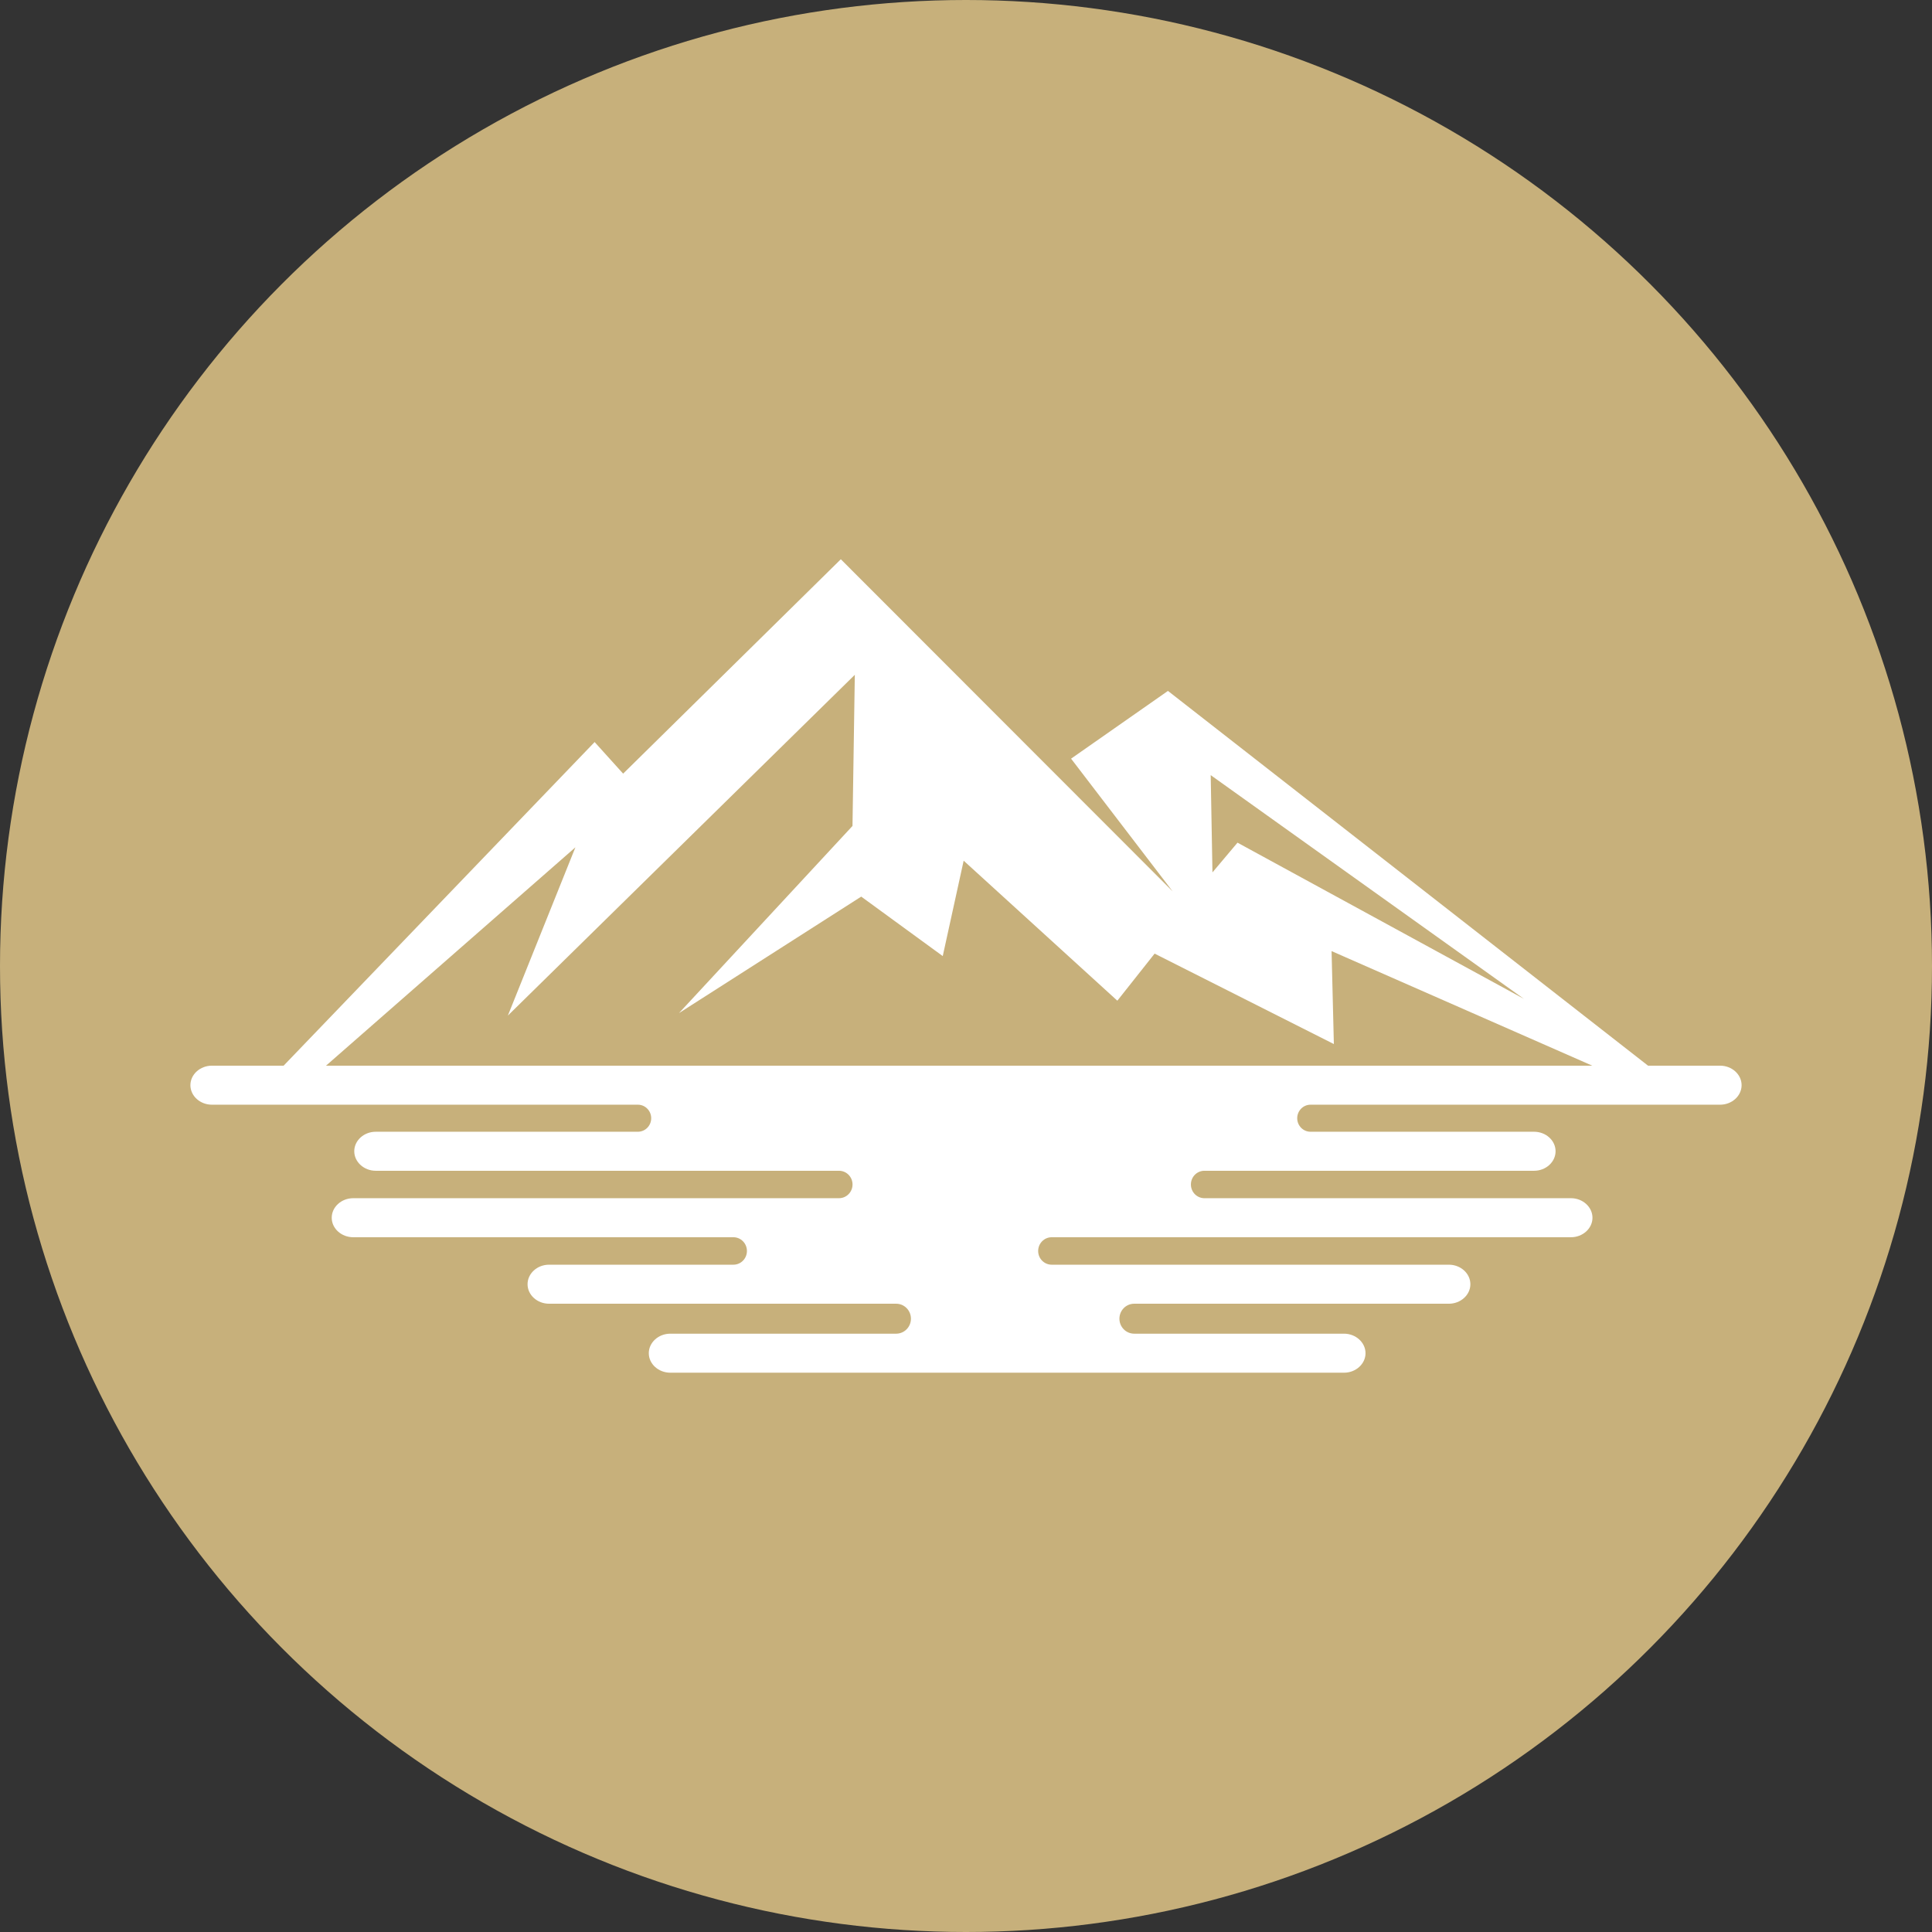
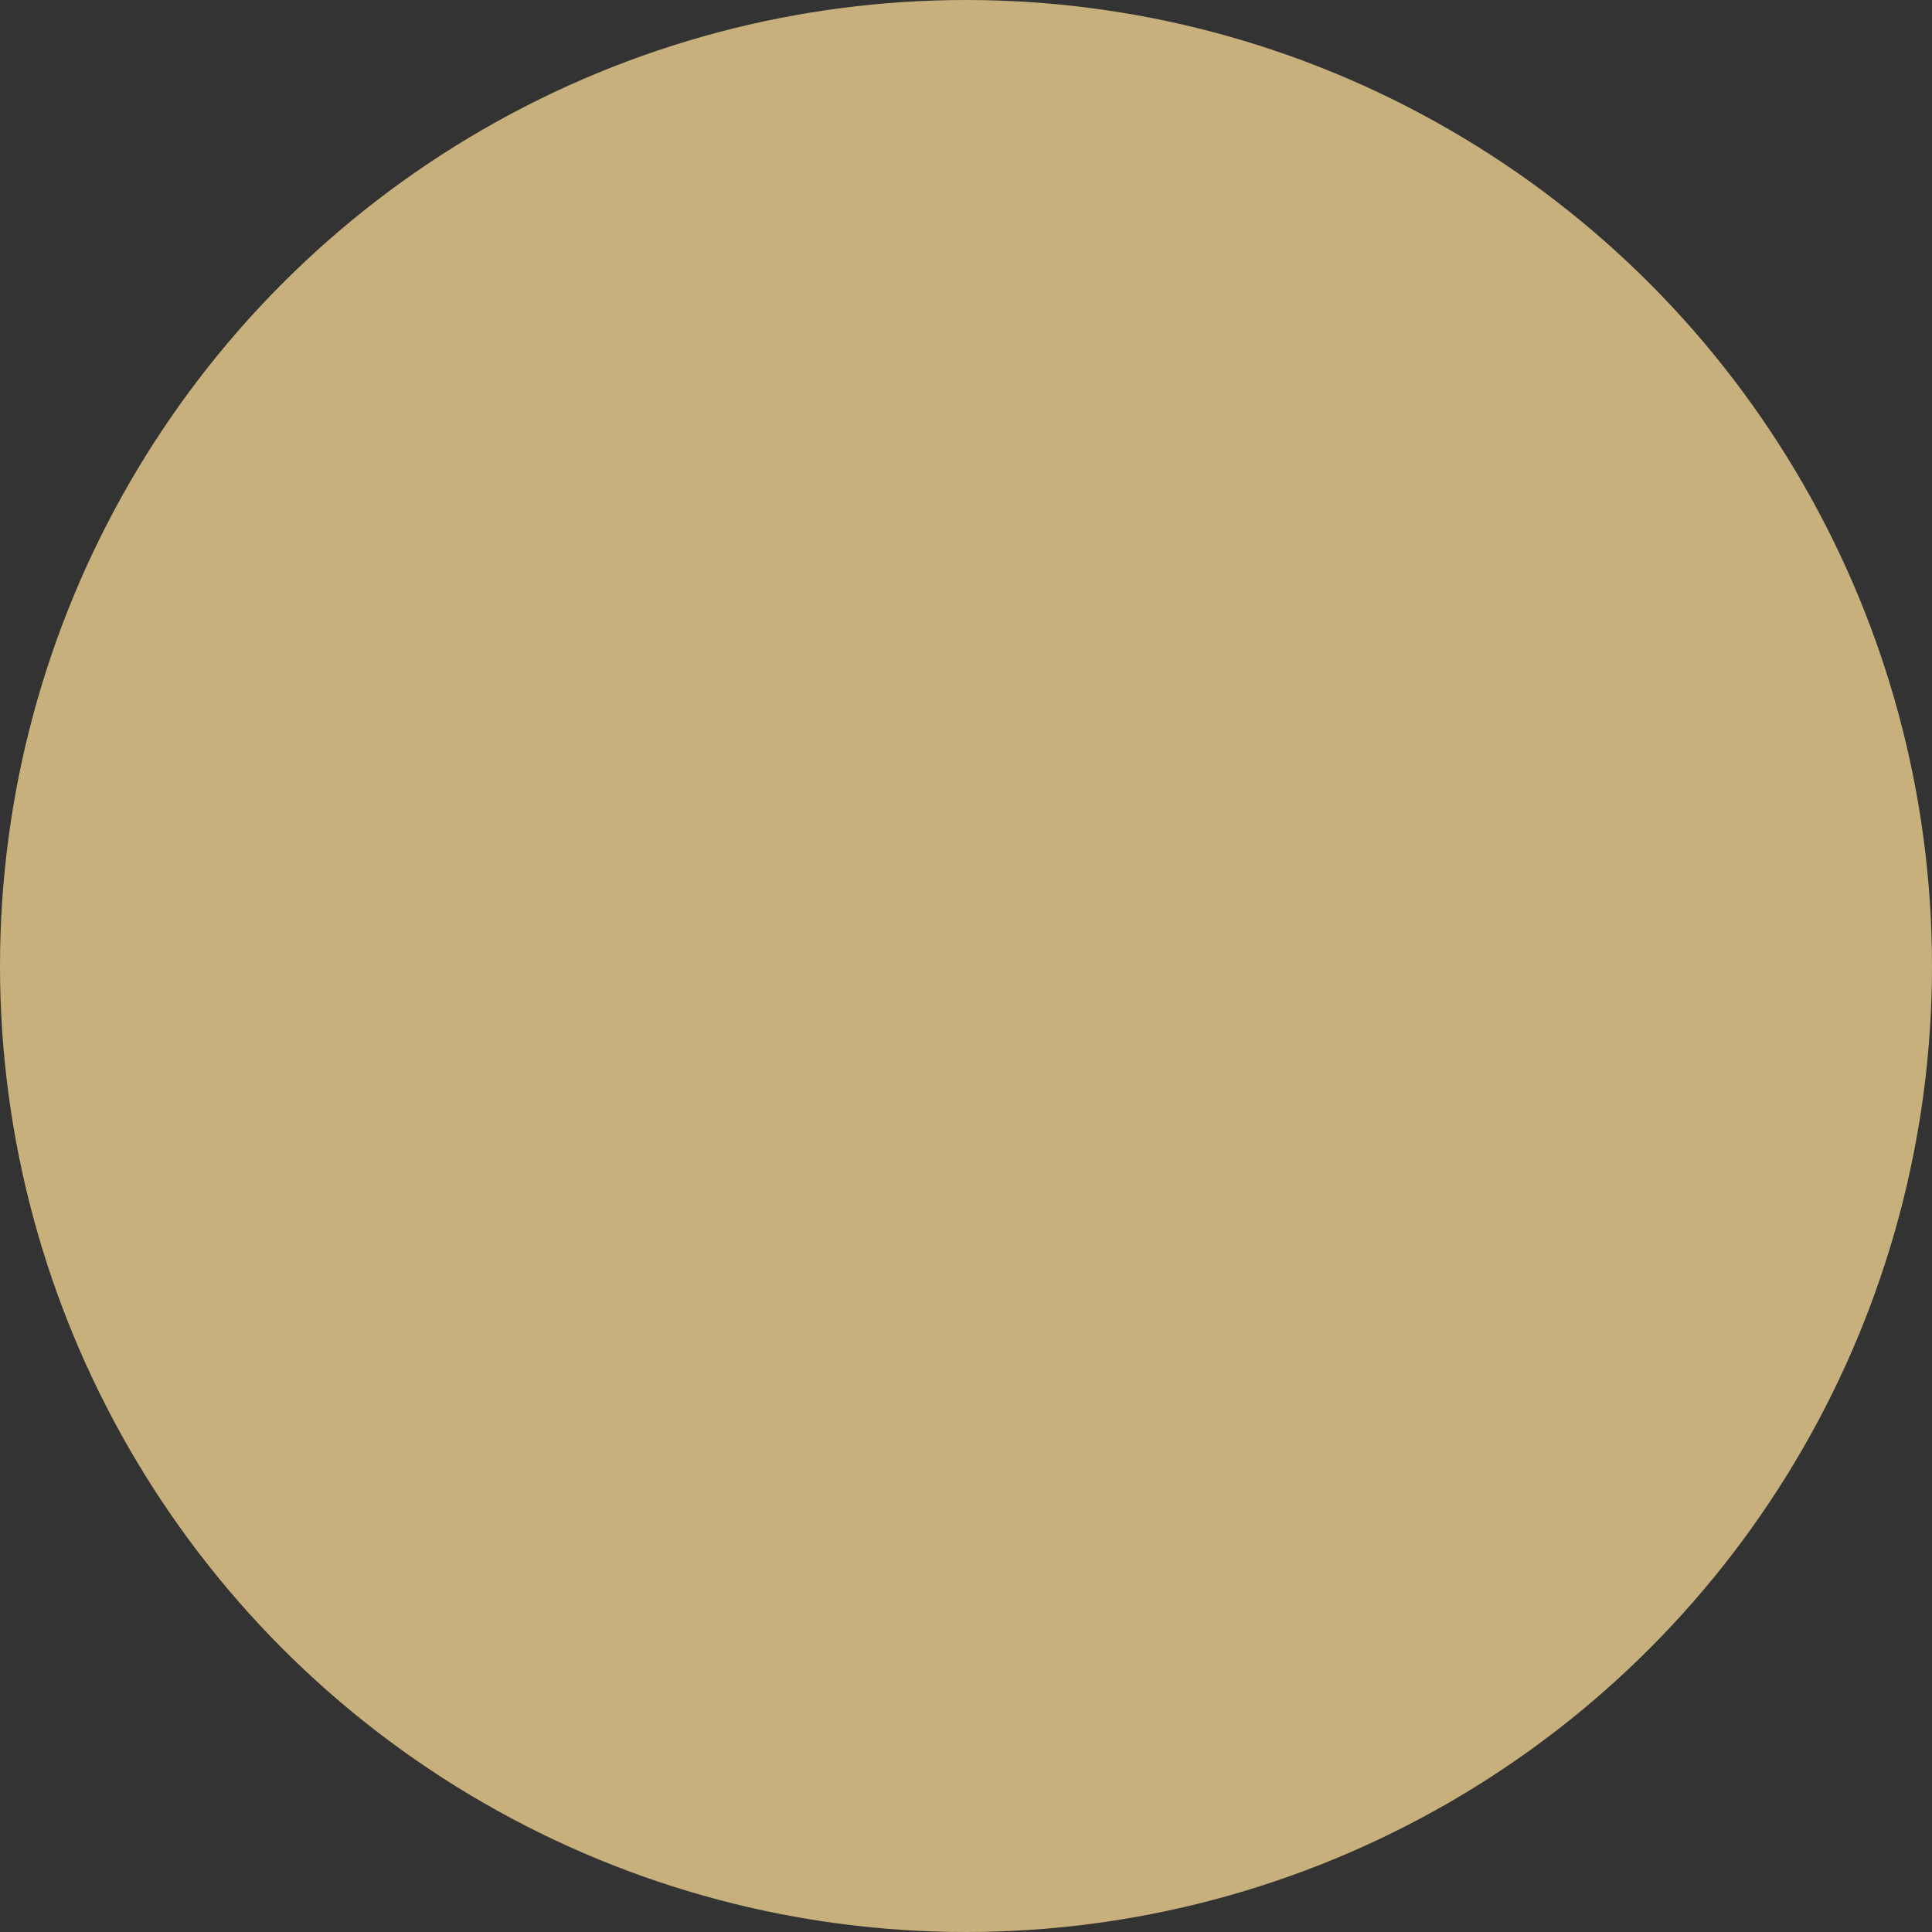
<svg xmlns="http://www.w3.org/2000/svg" id="b" data-name="Layer 2" viewBox="0 0 1089.16 1089.16">
  <rect x="0" y="0" width="1089.16" height="1089.16" fill="#333333" stroke="none" />
  <g id="c" data-name="Layer 1">
    <circle cx="544.58" cy="544.58" r="544.58" fill="#c7b07b" stroke-width="0" />
-     <path d="M683.52,491.81l-.99-54.83,176.55,126.11-161.44-88.04-14.12,16.76ZM897.62,600.77H183.79l140.59-123.09-38.07,94.85,195.59-192.11-1.31,85.21-97.81,105.5,102.73-65.67,45.96,33.53,11.79-53.78,86.64,78.93,21.01-26.54,101.05,50.98-1.29-52.4,146.95,64.58ZM738.83,622.77h230.87c6.67,0,12.12-4.95,12.12-11s-5.45-11-12.12-11h-40.62l-270.65-211.27-54.61,38.19,57.24,74.81-187.05-187.22-122.72,120.86-16.08-17.81-175.32,182.44h-40.43c-6.67,0-12.12,4.96-12.12,11s5.45,11,12.12,11h240.13c4.16,0,7.52,3.42,7.52,7.63s-3.36,7.62-7.52,7.62h-147.76c-6.67,0-12.12,4.95-12.12,10.99s5.47,11.01,12.12,11.01h261.16c4.22,0,7.62,3.47,7.62,7.73s-3.41,7.73-7.62,7.73H199.15c-6.68,0-12.14,4.95-12.14,11.02s5.47,10.99,12.14,10.99h214.3c4.22,0,7.63,3.48,7.63,7.75s-3.41,7.73-7.63,7.73h-103.92c-6.67,0-12.12,4.95-12.12,11.01s5.47,10.99,12.12,10.99h195.67c4.62,0,8.34,3.79,8.34,8.45s-3.72,8.44-8.34,8.44h-127.3c-6.68,0-12.14,4.95-12.14,11.01s5.47,10.99,12.14,10.99h379.79c6.65,0,12.12-4.97,12.12-10.99s-5.45-11.01-12.12-11.01h-118.29c-4.6,0-8.33-3.77-8.33-8.44s3.72-8.45,8.33-8.45h177.39c6.66,0,12.13-4.95,12.13-10.99s-5.44-11.01-12.13-11.01h-223.9c-4.22,0-7.63-3.46-7.63-7.73s3.41-7.75,7.63-7.75h292.73c6.66,0,12.13-4.95,12.13-10.99s-5.47-11.02-12.13-11.02h-206.85c-4.12-.12-7.4-3.53-7.4-7.73s3.28-7.62,7.4-7.73h186.06c6.67,0,12.12-4.96,12.12-11.01s-5.45-10.99-12.12-10.99h-126.02c-4.16,0-7.51-3.43-7.51-7.62s3.36-7.63,7.51-7.63Z" fill="#fff" fill-rule="evenodd" stroke-width="0" />
  </g>
</svg>